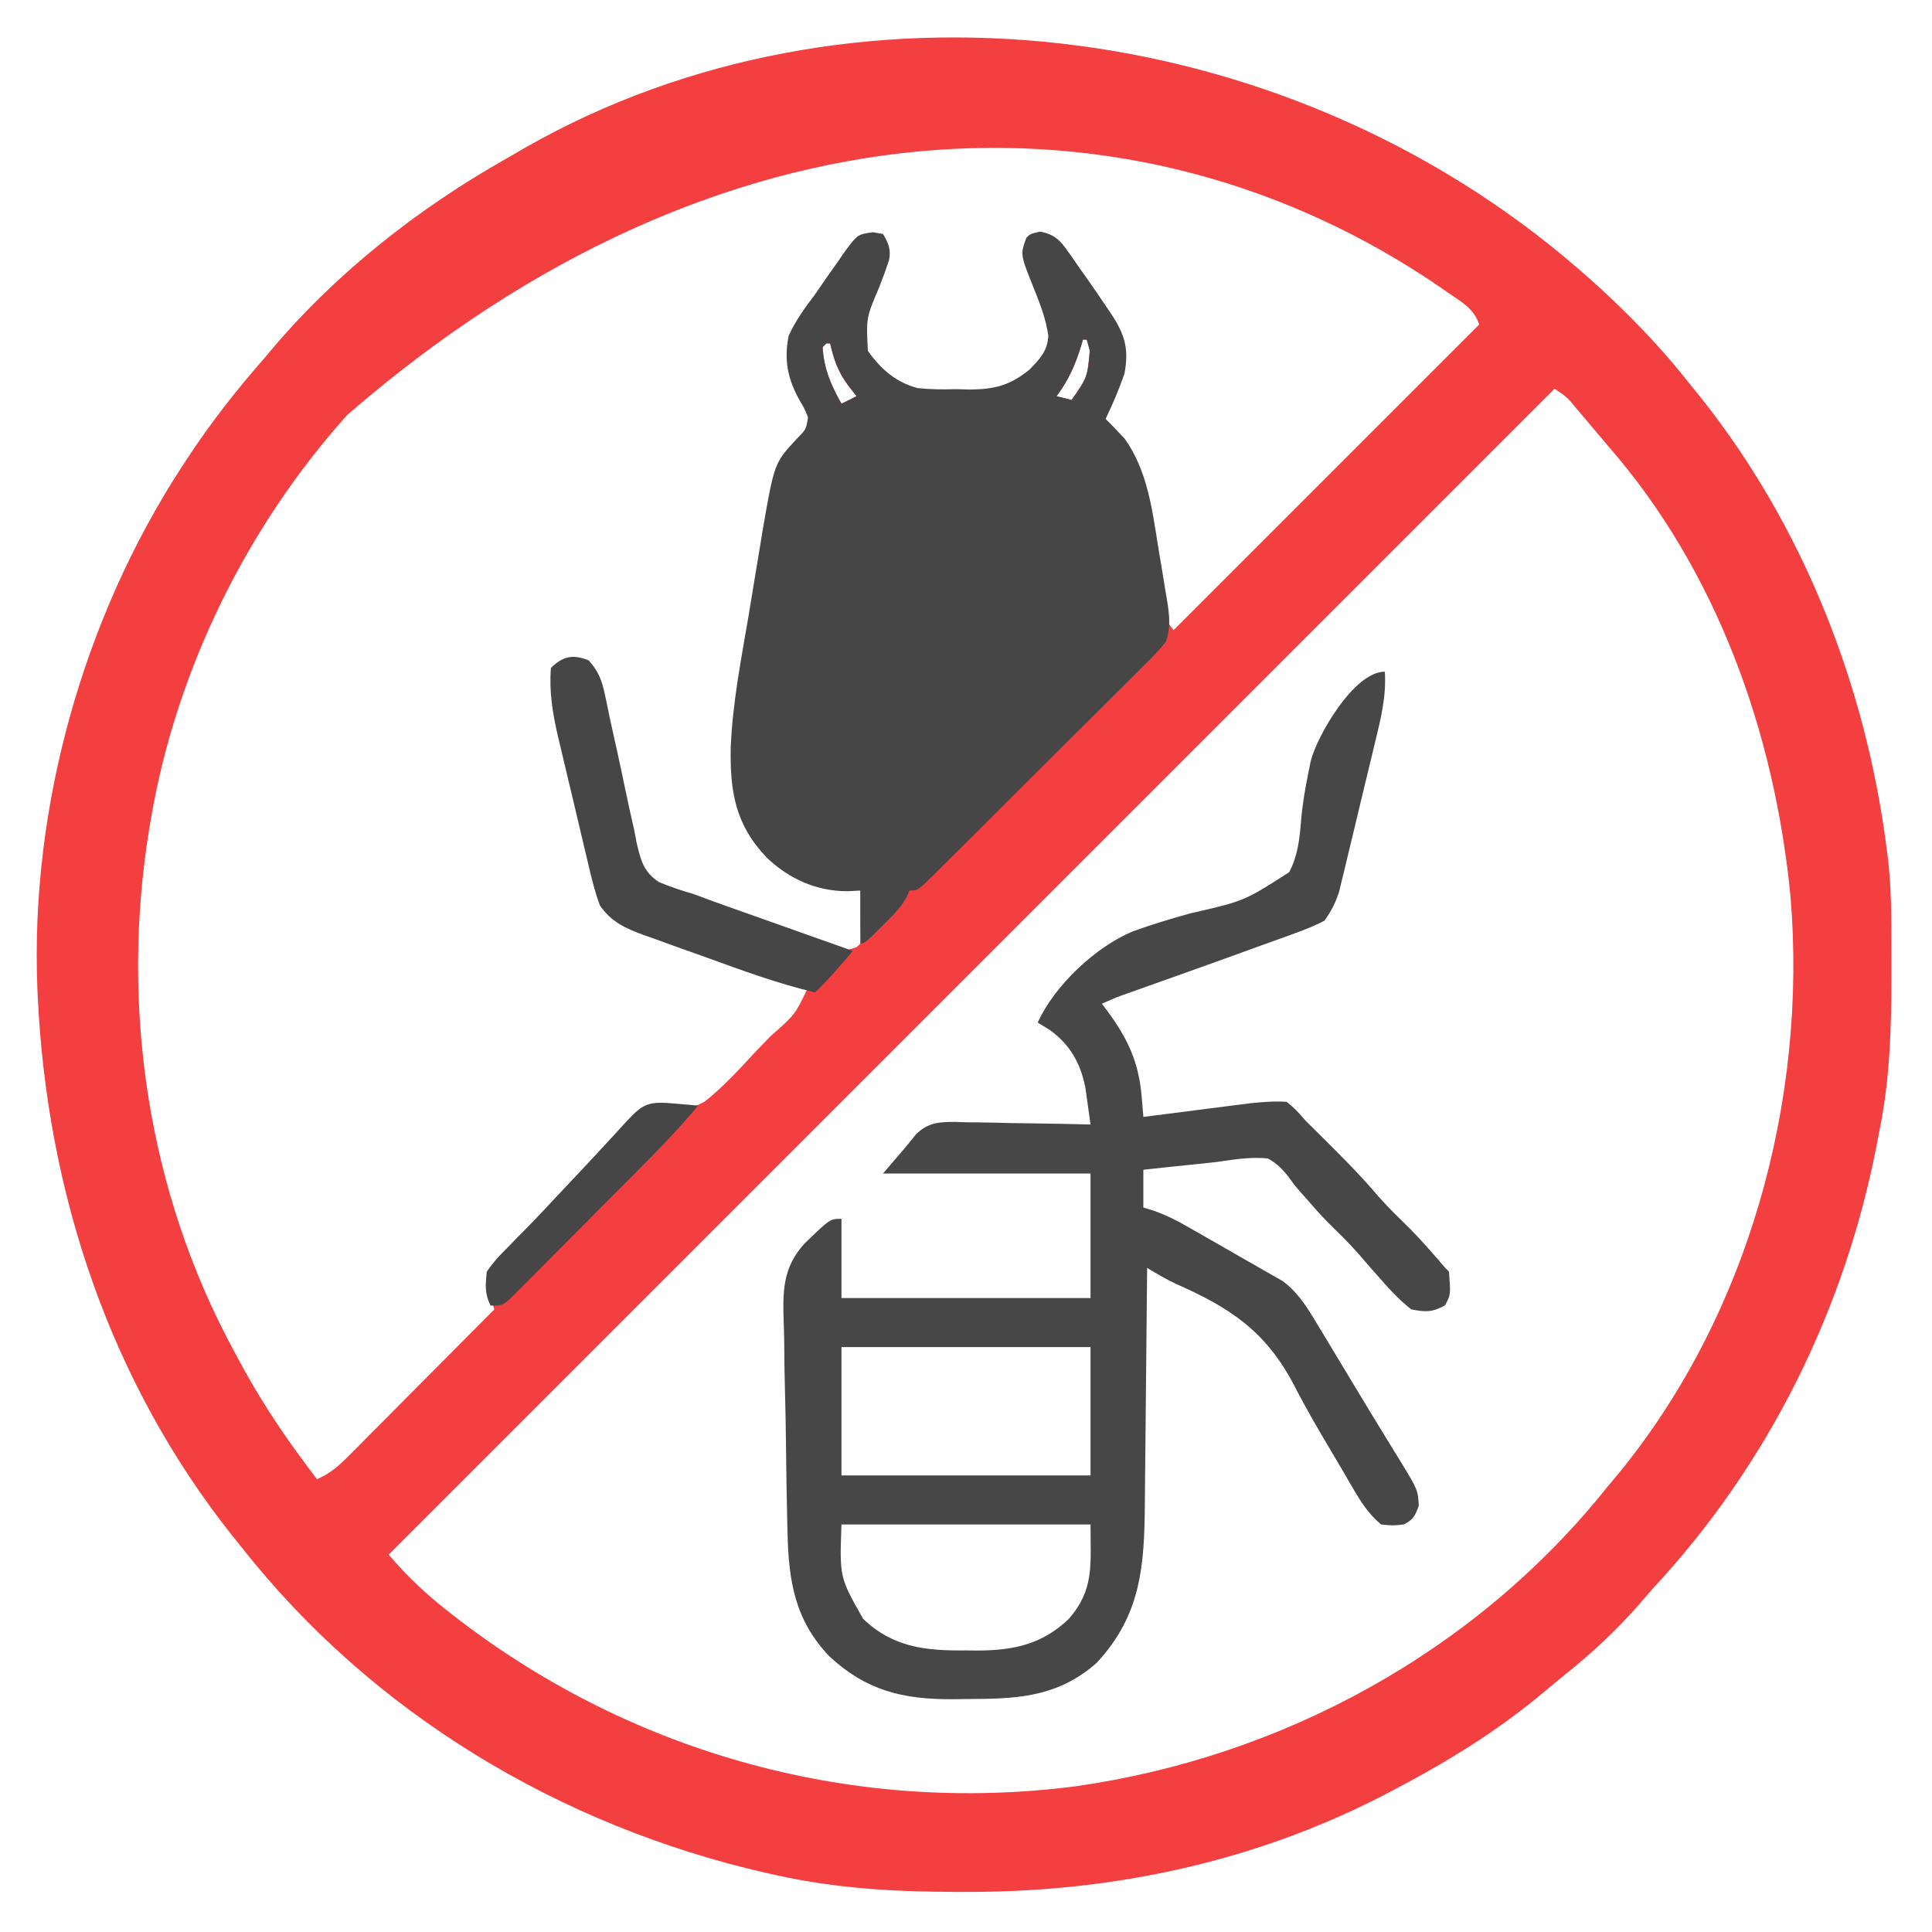
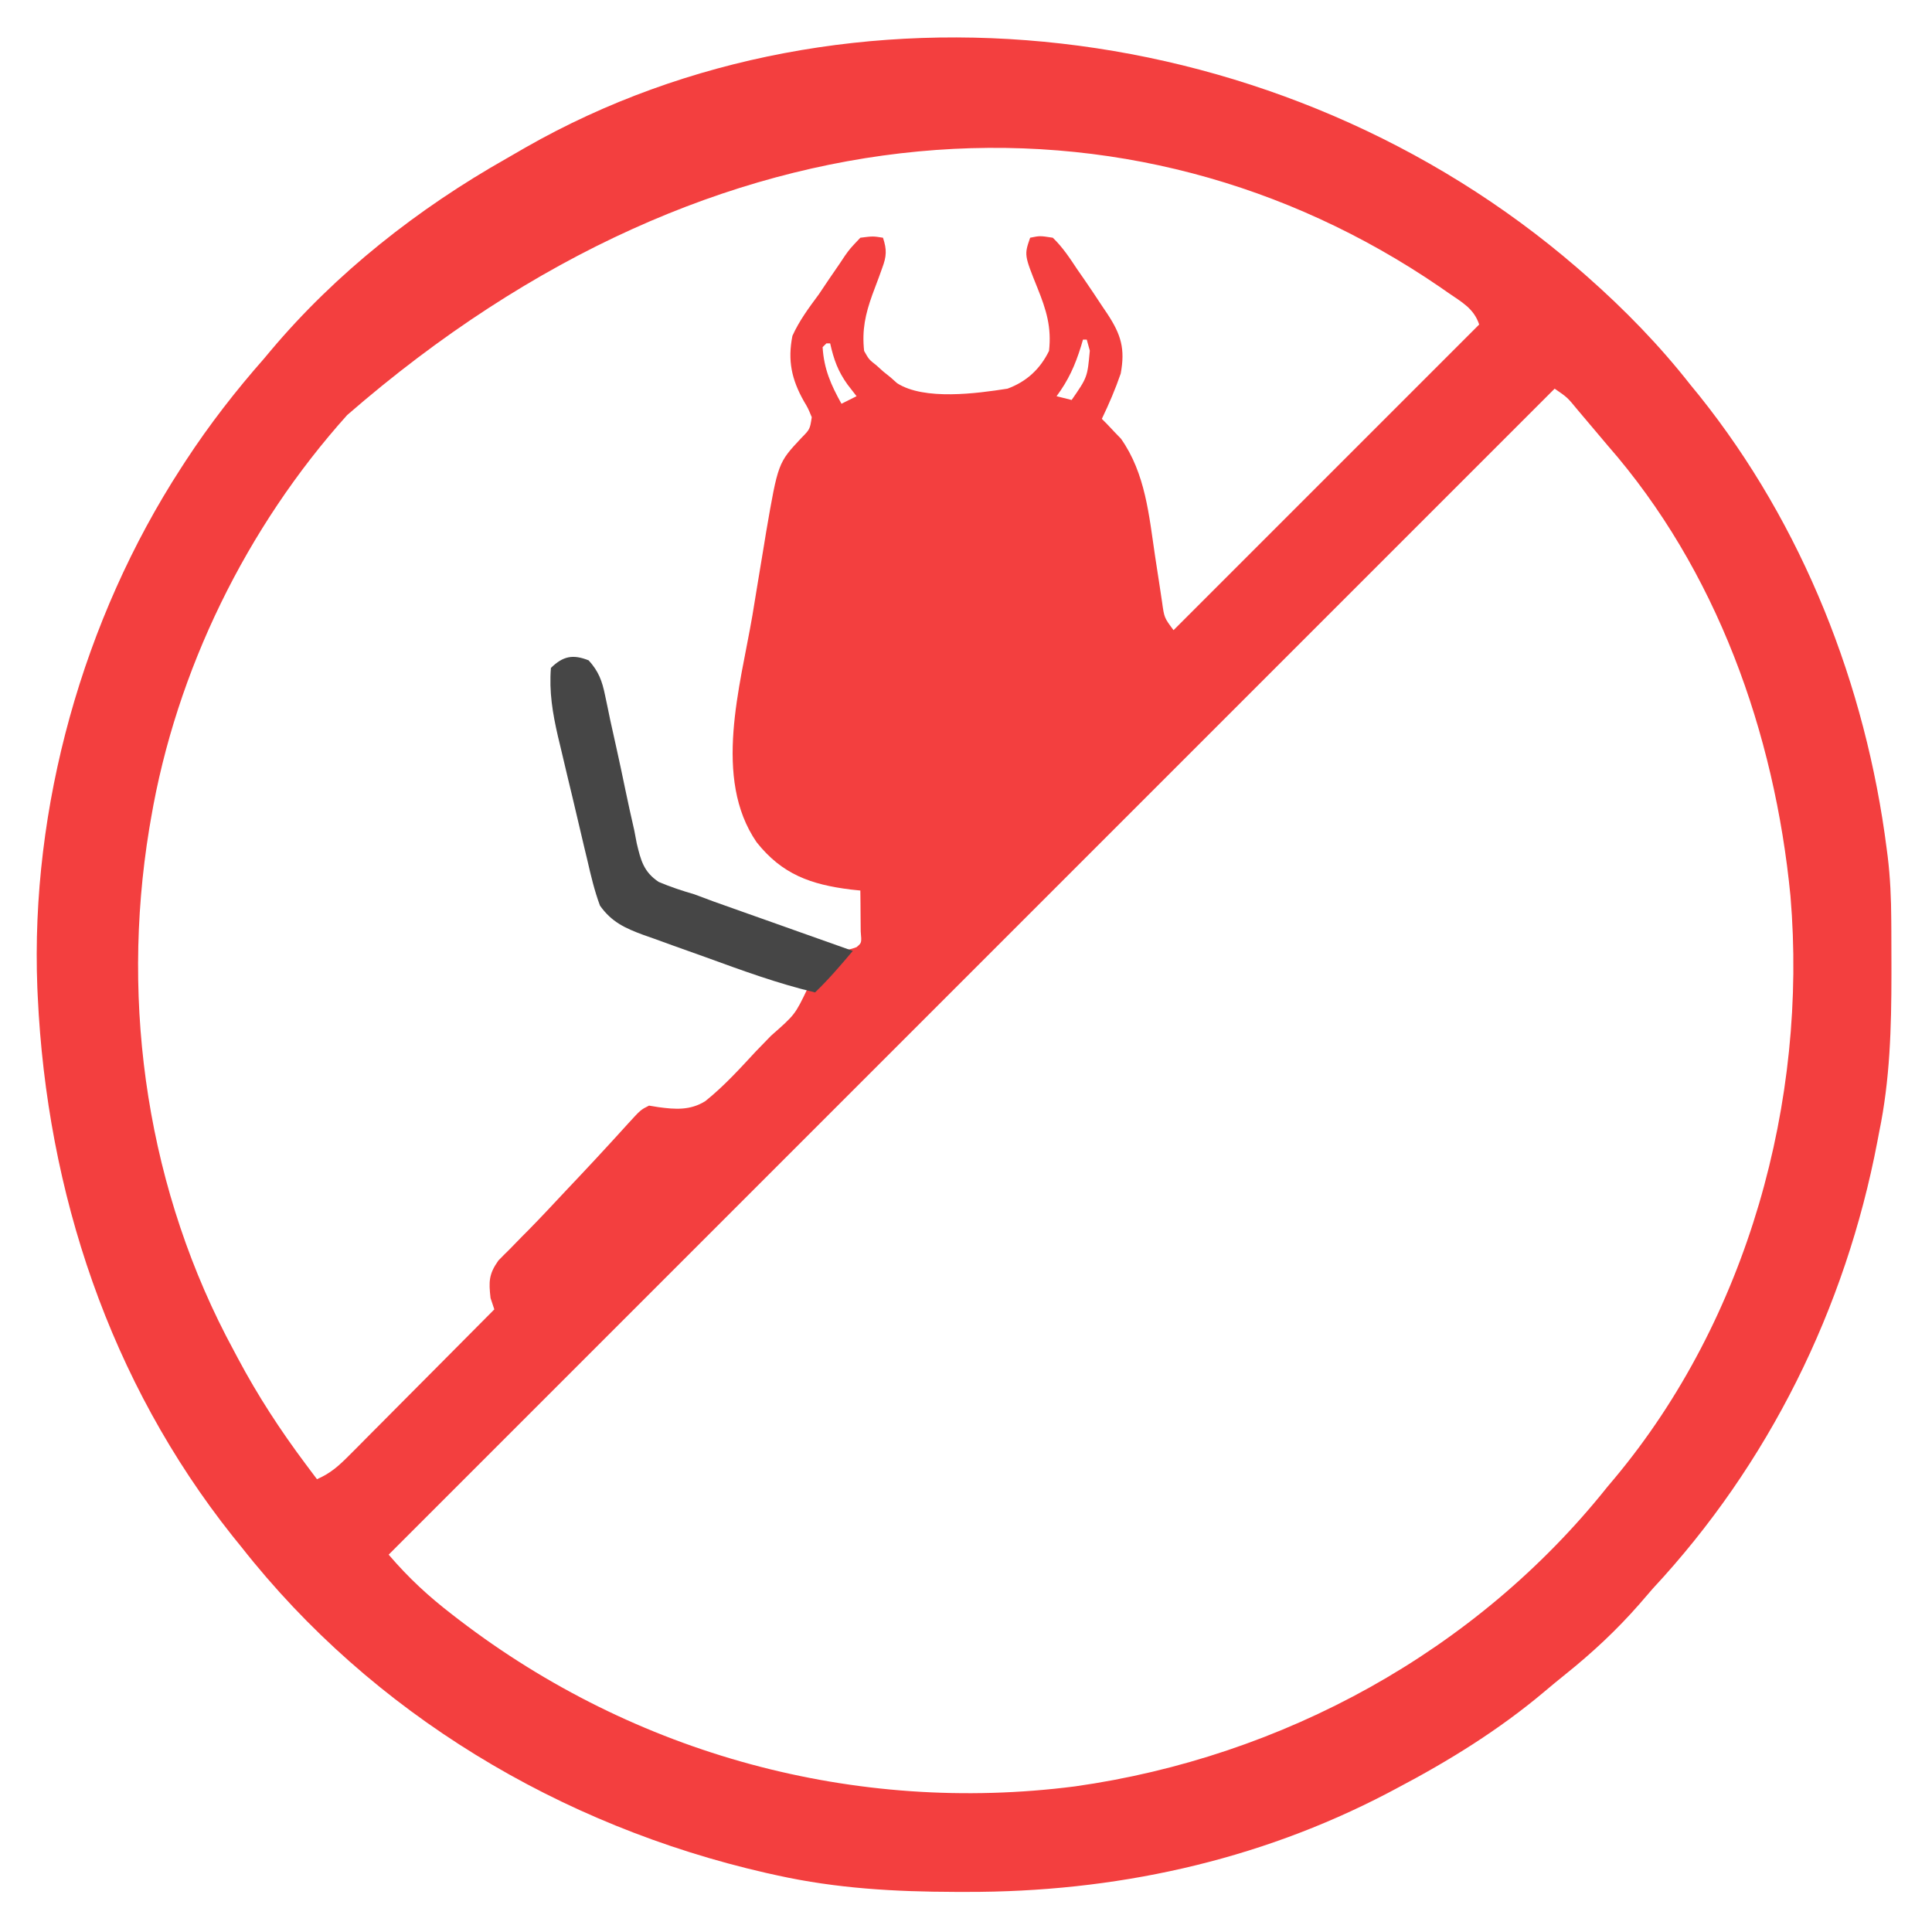
<svg xmlns="http://www.w3.org/2000/svg" version="1.1" viewBox="0 0 512 512" preserveAspectRatio="xMidYMid meet">
  <path d="M0 0 C0.87 0.759 1.74 1.519 2.637 2.301 C12.642 11.143 21.758 20.492 30 31 C30.767 31.938 31.534 32.877 32.324 33.844 C59.777 68.149 76.472 110.578 82 154 C82.087 154.673 82.175 155.346 82.265 156.039 C82.941 161.617 83.174 167.115 83.203 172.73 C83.21 173.635 83.217 174.54 83.224 175.472 C83.242 178.377 83.248 181.282 83.25 184.188 C83.251 185.179 83.251 186.17 83.252 187.191 C83.237 201.351 82.881 215.092 80 229 C79.839 229.849 79.678 230.698 79.512 231.573 C71.076 275.812 50.708 317.03 20 350 C18.808 351.371 17.62 352.746 16.438 354.125 C10.42 360.996 3.968 367.008 -3.16 372.719 C-4.999 374.196 -6.821 375.695 -8.621 377.219 C-20.7 387.413 -34.033 395.659 -48 403 C-48.749 403.397 -49.498 403.794 -50.27 404.203 C-84.963 422.333 -122.918 430.456 -161.875 430.375 C-162.862 430.374 -163.849 430.374 -164.866 430.373 C-180.886 430.333 -196.303 429.465 -212 426 C-212.995 425.78 -213.991 425.561 -215.016 425.334 C-269.481 412.888 -319.292 383.146 -354 339 C-354.78 338.037 -355.56 337.074 -356.363 336.082 C-388.944 295.083 -405.572 245.002 -408 193 C-408.035 192.263 -408.069 191.526 -408.105 190.767 C-409.979 142.971 -395.996 93.073 -370 53 C-369.362 52.016 -369.362 52.016 -368.711 51.012 C-362.43 41.423 -355.569 32.599 -348 24 C-347.433 23.322 -346.866 22.644 -346.281 21.945 C-328.922 1.309 -307.21 -15.749 -283.783 -28.991 C-282.051 -29.971 -280.332 -30.974 -278.613 -31.977 C-193.591 -80.451 -78.058 -67.421 0 0 Z M-326 39 C-352.64 68.652 -371.313 106.699 -378 146 C-378.222 147.296 -378.222 147.296 -378.449 148.619 C-386.16 195.735 -378.84 244.949 -356 287 C-355.472 287.993 -355.472 287.993 -354.934 289.006 C-349.667 298.901 -343.715 308.03 -337 317 C-336.41 317.789 -335.819 318.578 -335.211 319.391 C-334.811 319.922 -334.412 320.453 -334 321 C-330.51 319.505 -328.265 317.508 -325.599 314.826 C-324.738 313.965 -323.877 313.104 -322.991 312.217 C-321.611 310.822 -321.611 310.822 -320.203 309.398 C-319.245 308.437 -318.287 307.476 -317.328 306.515 C-314.812 303.991 -312.301 301.461 -309.792 298.93 C-307.228 296.345 -304.659 293.767 -302.09 291.188 C-297.054 286.131 -292.025 281.067 -287 276 C-287.495 274.515 -287.495 274.515 -288 273 C-288.489 268.667 -288.482 266.684 -285.938 263.07 C-284.975 262.072 -283.995 261.091 -283 260.125 C-281.896 258.992 -280.791 257.86 -279.688 256.727 C-279.092 256.127 -278.496 255.528 -277.883 254.911 C-274.524 251.502 -271.272 247.992 -268 244.5 C-266.643 243.062 -265.287 241.625 -263.93 240.188 C-261.396 237.496 -258.879 234.789 -256.383 232.062 C-255.83 231.459 -255.277 230.855 -254.707 230.232 C-253.678 229.106 -252.652 227.977 -251.629 226.846 C-248.218 223.109 -248.218 223.109 -246 222 C-245.175 222.135 -244.35 222.269 -243.499 222.408 C-239.02 223.013 -235.093 223.297 -231.111 220.829 C-226.184 216.898 -221.963 212.237 -217.688 207.625 C-216.353 206.242 -215.015 204.862 -213.674 203.484 C-207.314 197.895 -207.314 197.895 -204 191 C-205.042 190.638 -206.085 190.275 -207.158 189.902 C-211.102 188.53 -215.043 187.153 -218.984 185.775 C-220.676 185.185 -222.368 184.595 -224.06 184.007 C-228.943 182.309 -233.816 180.586 -238.678 178.829 C-240.931 178.025 -243.193 177.251 -245.457 176.478 C-246.814 175.989 -248.171 175.499 -249.527 175.008 C-250.709 174.594 -251.891 174.181 -253.109 173.754 C-258.914 170.232 -259.632 163.038 -261.169 156.814 C-261.416 155.785 -261.663 154.756 -261.918 153.695 C-262.18 152.617 -262.442 151.538 -262.712 150.427 C-263.262 148.153 -263.809 145.879 -264.353 143.604 C-265.184 140.141 -266.032 136.682 -266.881 133.223 C-267.415 131.005 -267.948 128.788 -268.48 126.57 C-268.86 125.032 -268.86 125.032 -269.247 123.463 C-270.658 117.48 -271.256 112.148 -271 106 C-268.589 104.695 -267.223 104.005 -264.438 103.938 C-261.371 105.274 -260.955 106.769 -259.752 109.781 C-258.254 114.202 -257.283 118.748 -256.258 123.297 C-255.744 125.494 -255.23 127.69 -254.715 129.887 C-253.914 133.33 -253.119 136.775 -252.339 140.223 C-251.58 143.565 -250.796 146.9 -250.008 150.234 C-249.781 151.269 -249.553 152.303 -249.319 153.369 C-248.144 158.688 -248.144 158.688 -244.976 162.92 C-243.994 163.276 -243.012 163.633 -242 164 C-241.263 164.295 -240.527 164.589 -239.768 164.893 C-236.986 165.995 -234.184 167.025 -231.371 168.047 C-230.344 168.422 -229.318 168.798 -228.26 169.185 C-226.095 169.974 -223.929 170.761 -221.762 171.544 C-218.442 172.748 -215.128 173.97 -211.814 175.191 C-209.709 175.957 -207.603 176.721 -205.496 177.484 C-204.008 178.036 -204.008 178.036 -202.491 178.598 C-201.566 178.929 -200.642 179.26 -199.689 179.601 C-198.878 179.896 -198.067 180.191 -197.232 180.495 C-194.745 181.058 -193.374 180.872 -191 180 C-189.635 178.863 -189.635 178.863 -189.902 175.84 C-189.914 174.552 -189.926 173.264 -189.938 171.938 C-189.947 170.647 -189.956 169.357 -189.965 168.027 C-189.976 167.028 -189.988 166.029 -190 165 C-191.251 164.87 -191.251 164.87 -192.527 164.738 C-203.126 163.415 -210.72 160.731 -217.492 152.195 C-229.151 135.221 -221.81 110.884 -218.598 92.059 C-218.132 89.301 -217.686 86.54 -217.24 83.779 C-216.697 80.434 -216.137 77.092 -215.578 73.75 C-215.38 72.532 -215.182 71.314 -214.978 70.059 C-211.804 51.659 -211.804 51.659 -205.688 45.125 C-203.362 42.767 -203.362 42.767 -202.875 39.562 C-203.898 37.105 -203.898 37.105 -204.98 35.301 C-208.212 29.549 -209.3 24.562 -208 18 C-206.164 13.947 -203.641 10.566 -201 7 C-200.095 5.66 -199.194 4.318 -198.297 2.973 C-197.346 1.585 -196.392 0.198 -195.438 -1.188 C-194.768 -2.196 -194.768 -2.196 -194.085 -3.226 C-192.746 -5.105 -192.746 -5.105 -190 -8 C-186.66 -8.426 -186.66 -8.426 -184 -8 C-182.95 -4.816 -183.04 -3.075 -184.215 0.047 C-184.489 0.81 -184.763 1.573 -185.045 2.359 C-185.634 3.938 -186.225 5.516 -186.818 7.094 C-188.685 12.304 -189.598 16.455 -189 22 C-187.72 24.269 -187.72 24.269 -185.75 25.812 C-185.147 26.355 -184.543 26.898 -183.922 27.457 C-183.288 27.966 -182.653 28.475 -182 29 C-181.422 29.514 -180.845 30.027 -180.249 30.556 C-173.064 35.168 -159.12 33.273 -151 32 C-145.949 30.132 -142.372 26.833 -140 22 C-139.288 15.706 -140.726 11.109 -143.062 5.312 C-146.577 -3.431 -146.577 -3.431 -145 -8 C-142.41 -8.531 -142.41 -8.531 -139 -8 C-136.365 -5.486 -134.448 -2.522 -132.438 0.5 C-131.886 1.291 -131.335 2.083 -130.768 2.898 C-129.146 5.245 -127.568 7.617 -126 10 C-125.507 10.73 -125.015 11.46 -124.507 12.212 C-120.908 17.689 -119.784 21.432 -121 28 C-122.416 32.13 -124.108 36.068 -126 40 C-125.541 40.461 -125.082 40.923 -124.609 41.398 C-123.996 42.051 -123.382 42.703 -122.75 43.375 C-121.845 44.315 -121.845 44.315 -120.922 45.273 C-114.419 54.498 -113.499 65.628 -111.875 76.5 C-111.5 78.981 -111.122 81.461 -110.733 83.94 C-110.494 85.473 -110.262 87.006 -110.039 88.541 C-109.464 92.706 -109.464 92.706 -107 96 C-66.905 55.905 -66.905 55.905 -26 15 C-27.434 10.697 -30.66 9.053 -34.25 6.562 C-35.007 6.036 -35.764 5.51 -36.545 4.967 C-117.421 -50.297 -227.456 -46.668 -326 39 Z M-131 19 C-131.17 19.58 -131.34 20.16 -131.516 20.758 C-133.081 25.804 -134.847 29.76 -138 34 C-136.68 34.33 -135.36 34.66 -134 35 C-129.827 28.965 -129.827 28.965 -129.188 21.938 C-129.59 20.483 -129.59 20.483 -130 19 C-130.33 19 -130.66 19 -131 19 Z M-199 20 C-199.33 20.33 -199.66 20.66 -200 21 C-199.647 26.77 -197.8 30.987 -195 36 C-193.68 35.34 -192.36 34.68 -191 34 C-191.784 32.989 -192.567 31.979 -193.375 30.938 C-195.942 27.374 -197.043 24.264 -198 20 C-198.33 20 -198.66 20 -199 20 Z M-6 32 C-107.97 133.97 -209.94 235.94 -315 341 C-309.632 347.262 -304.456 352.033 -298 357 C-297.431 357.439 -296.861 357.878 -296.275 358.33 C-249.711 393.959 -191.373 409.886 -133.132 402.412 C-78.103 394.649 -26.759 366.62 8 323 C8.646 322.233 9.292 321.466 9.957 320.676 C45.129 278.484 61.069 220.805 56.496 166.492 C52.297 123.221 36.935 80.034 8 47 C6.947 45.756 5.897 44.509 4.848 43.262 C3.753 41.966 2.658 40.67 1.562 39.375 C1.042 38.758 0.521 38.141 -0.016 37.505 C-2.638 34.309 -2.638 34.309 -6 32 Z " fill="#F33F3F" transform="translate(418,71)" />
-   <path d="M0 0 C0.868 0.151 1.735 0.302 2.629 0.457 C4.083 2.86 4.796 4.626 4.231 7.428 C3.467 9.737 2.634 12.003 1.754 14.27 C-1.837 22.687 -1.837 22.687 -1.371 31.457 C2.099 36.296 6.007 39.754 11.824 41.313 C15.303 41.667 18.634 41.687 22.129 41.582 C23.288 41.617 24.447 41.652 25.641 41.688 C32.214 41.621 36.327 40.595 41.473 36.387 C44.214 33.559 46.244 31.464 46.445 27.438 C45.835 23.026 44.224 18.881 42.566 14.77 C39.004 5.906 39.004 5.906 40.629 1.457 C41.629 0.457 41.629 0.457 44.25 -0.168 C48.962 0.704 50.171 3.036 52.889 6.82 C53.484 7.69 54.078 8.561 54.691 9.457 C55.59 10.716 55.59 10.716 56.506 12 C58.249 14.463 59.947 16.951 61.629 19.457 C62.132 20.197 62.635 20.938 63.153 21.7 C66.74 27.158 67.84 30.916 66.629 37.457 C65.213 41.587 63.521 45.525 61.629 49.457 C62.088 49.919 62.547 50.38 63.02 50.855 C63.633 51.508 64.247 52.16 64.879 52.832 C65.482 53.459 66.085 54.085 66.707 54.73 C72.691 63.22 73.952 73.293 75.549 83.318 C75.944 85.784 76.36 88.246 76.779 90.709 C77.039 92.288 77.298 93.866 77.555 95.445 C77.679 96.176 77.802 96.906 77.93 97.658 C78.544 101.597 78.909 104.673 77.629 108.457 C75.789 110.874 73.653 112.958 71.489 115.083 C70.848 115.728 70.207 116.372 69.547 117.036 C67.429 119.162 65.297 121.272 63.164 123.383 C61.69 124.855 60.216 126.327 58.744 127.801 C55.657 130.884 52.564 133.961 49.465 137.032 C45.485 140.978 41.519 144.937 37.557 148.9 C34.517 151.94 31.471 154.975 28.424 158.008 C26.959 159.466 25.495 160.926 24.033 162.387 C21.993 164.422 19.947 166.451 17.899 168.478 C17.29 169.087 16.682 169.696 16.055 170.324 C11.858 174.457 11.858 174.457 9.629 174.457 C9.403 175.009 9.178 175.56 8.945 176.129 C7.233 179.157 5.042 181.27 2.566 183.707 C1.668 184.599 0.769 185.491 -0.156 186.41 C-2.371 188.457 -2.371 188.457 -3.371 188.457 C-3.371 183.837 -3.371 179.217 -3.371 174.457 C-4.505 174.519 -5.64 174.581 -6.809 174.645 C-15.017 174.63 -22.214 171.387 -28.152 165.773 C-36.542 156.939 -37.938 148.258 -37.721 136.429 C-37.218 124.693 -34.942 113.079 -32.969 101.516 C-32.503 98.758 -32.057 95.997 -31.611 93.236 C-31.068 89.891 -30.508 86.549 -29.949 83.207 C-29.652 81.38 -29.652 81.38 -29.349 79.516 C-26.176 61.116 -26.176 61.116 -20.059 54.582 C-17.733 52.224 -17.733 52.224 -17.246 49.02 C-18.269 46.562 -18.269 46.562 -19.352 44.758 C-22.585 39.003 -23.664 34.023 -22.371 27.457 C-20.557 23.386 -18.029 20.019 -15.371 16.457 C-14.393 15.042 -13.418 13.626 -12.445 12.207 C-11.402 10.726 -10.356 9.247 -9.309 7.77 C-8.568 6.689 -8.568 6.689 -7.812 5.587 C-4.134 0.56 -4.134 0.56 0 0 Z M55.629 28.457 C55.459 29.037 55.289 29.617 55.113 30.215 C53.548 35.261 51.782 39.217 48.629 43.457 C49.949 43.787 51.269 44.117 52.629 44.457 C56.802 38.422 56.802 38.422 57.441 31.395 C57.039 29.94 57.039 29.94 56.629 28.457 C56.299 28.457 55.969 28.457 55.629 28.457 Z M-12.371 29.457 C-12.701 29.787 -13.031 30.117 -13.371 30.457 C-13.018 36.227 -11.171 40.444 -8.371 45.457 C-7.051 44.797 -5.731 44.137 -4.371 43.457 C-5.155 42.446 -5.939 41.436 -6.746 40.395 C-9.314 36.831 -10.414 33.721 -11.371 29.457 C-11.701 29.457 -12.031 29.457 -12.371 29.457 Z " fill="#464646" transform="translate(231.371,61.543)" />
-   <path d="M0 0 C0.422 6.734 -1.152 12.804 -2.738 19.32 C-3.02 20.497 -3.301 21.674 -3.591 22.886 C-4.187 25.367 -4.786 27.846 -5.389 30.325 C-6.31 34.116 -7.214 37.911 -8.115 41.707 C-8.697 44.12 -9.28 46.533 -9.863 48.945 C-10.132 50.079 -10.401 51.212 -10.678 52.38 C-10.938 53.438 -11.198 54.496 -11.466 55.586 C-11.69 56.514 -11.915 57.441 -12.146 58.396 C-13.094 61.288 -14.23 63.524 -16 66 C-18.669 67.339 -21.11 68.375 -23.906 69.352 C-24.699 69.644 -25.491 69.936 -26.308 70.236 C-28.866 71.174 -31.432 72.088 -34 73 C-35.7 73.617 -37.399 74.235 -39.098 74.854 C-44.224 76.717 -49.361 78.548 -54.5 80.375 C-57.141 81.315 -59.781 82.256 -62.421 83.199 C-64.043 83.778 -65.666 84.356 -67.289 84.932 C-71.209 86.31 -71.209 86.31 -75 88 C-74.529 88.617 -74.059 89.235 -73.574 89.871 C-68.058 97.374 -65.196 103.491 -64.43 112.785 C-64.347 113.765 -64.264 114.745 -64.179 115.754 C-64.12 116.495 -64.061 117.236 -64 118 C-63.062 117.879 -62.124 117.758 -61.158 117.633 C-57.658 117.183 -54.158 116.736 -50.658 116.291 C-49.146 116.098 -47.635 115.904 -46.125 115.709 C-43.945 115.427 -41.766 115.151 -39.586 114.875 C-38.277 114.707 -36.968 114.54 -35.619 114.367 C-32.352 114.036 -29.276 113.775 -26 114 C-23.555 116.074 -23.555 116.074 -21 119 C-19.907 120.098 -18.805 121.188 -17.695 122.27 C-12.164 127.752 -6.672 133.196 -1.637 139.145 C1.022 142.159 3.921 144.929 6.781 147.75 C10.016 151.03 13.003 154.504 16 158 C16.33 158.33 16.66 158.66 17 159 C17.457 165.167 17.457 165.167 15.938 167.938 C12.547 169.797 10.834 169.742 7 169 C3.613 166.343 0.829 163.233 -2 160 C-2.61 159.308 -3.219 158.616 -3.848 157.902 C-4.989 156.595 -6.124 155.282 -7.254 153.965 C-9.724 151.186 -12.379 148.611 -15.027 146.004 C-16.957 144.043 -18.767 142.022 -20.562 139.938 C-21.14 139.288 -21.717 138.638 -22.312 137.969 C-24 136 -24 136 -25.5 133.906 C-27.225 131.733 -28.575 130.364 -31 129 C-35.041 128.606 -38.835 129.094 -42.839 129.694 C-46.138 130.161 -49.45 130.471 -52.765 130.801 C-56.512 131.176 -60.256 131.589 -64 132 C-64 135.3 -64 138.6 -64 142 C-62.678 142.408 -62.678 142.408 -61.329 142.823 C-58.22 143.922 -55.591 145.197 -52.734 146.828 C-51.761 147.381 -50.788 147.934 -49.785 148.504 C-48.784 149.08 -47.782 149.656 -46.75 150.25 C-45.764 150.811 -44.778 151.371 -43.762 151.949 C-41.794 153.072 -39.829 154.201 -37.869 155.338 C-35.979 156.433 -34.082 157.515 -32.178 158.584 C-31.299 159.087 -30.421 159.591 -29.516 160.109 C-28.352 160.766 -28.352 160.766 -27.165 161.437 C-22.719 164.647 -20.105 169.279 -17.312 173.91 C-16.973 174.471 -16.633 175.032 -16.283 175.609 C-15.185 177.425 -14.092 179.244 -13 181.062 C-12.242 182.32 -11.485 183.577 -10.727 184.834 C-9.582 186.733 -8.438 188.633 -7.295 190.533 C-4.966 194.406 -2.616 198.266 -0.25 202.117 C0.581 203.478 0.581 203.478 1.43 204.867 C2.45 206.538 3.476 208.205 4.508 209.869 C8.729 216.821 8.729 216.821 9 221 C8.023 223.706 7.595 224.703 5 226 C2.125 226.312 2.125 226.312 -1 226 C-4.273 223.237 -6.297 220.125 -8.434 216.441 C-9.075 215.343 -9.716 214.245 -10.377 213.114 C-10.712 212.535 -11.047 211.955 -11.393 211.358 C-12.454 209.535 -13.53 207.721 -14.611 205.91 C-17.926 200.342 -21.156 194.781 -24.098 189.004 C-31.587 174.82 -40.853 168.63 -55.436 162.201 C-58.079 160.963 -60.509 159.517 -63 158 C-63.008 158.953 -63.016 159.906 -63.025 160.887 C-63.102 169.905 -63.19 178.922 -63.288 187.94 C-63.337 192.575 -63.384 197.21 -63.422 201.845 C-63.459 206.325 -63.505 210.806 -63.558 215.286 C-63.576 216.988 -63.592 218.69 -63.603 220.392 C-63.721 236.97 -64.592 250.016 -76.359 262.66 C-86.052 271.249 -96.269 272.205 -108.645 272.24 C-110.664 272.25 -112.682 272.281 -114.701 272.312 C-127.804 272.365 -137.473 269.979 -147.199 260.961 C-156.389 251.347 -158.02 240.911 -158.304 228.03 C-158.323 227.278 -158.343 226.525 -158.363 225.75 C-158.531 218.856 -158.628 211.96 -158.704 205.064 C-158.755 200.447 -158.83 195.833 -158.96 191.218 C-159.086 186.728 -159.152 182.241 -159.177 177.749 C-159.197 176.051 -159.237 174.352 -159.299 172.655 C-159.592 164.294 -159.63 157.873 -153.72 151.478 C-147.014 145 -147.014 145 -144 145 C-144 151.93 -144 158.86 -144 166 C-122.22 166 -100.44 166 -78 166 C-78 155.11 -78 144.22 -78 133 C-96.15 133 -114.3 133 -133 133 C-131.02 130.69 -129.04 128.38 -127 126 C-126.092 124.878 -125.185 123.755 -124.25 122.599 C-121.027 119.458 -118.144 119.318 -113.764 119.32 C-112.4 119.367 -112.4 119.367 -111.008 119.414 C-110.062 119.423 -109.116 119.431 -108.141 119.44 C-105.135 119.473 -102.131 119.549 -99.125 119.625 C-97.081 119.655 -95.036 119.682 -92.992 119.707 C-87.994 119.773 -82.997 119.876 -78 120 C-78.279 117.936 -78.569 115.874 -78.863 113.812 C-79.104 112.09 -79.104 112.09 -79.349 110.332 C-80.633 103.76 -83.382 98.884 -88.812 94.938 C-89.864 94.298 -90.916 93.659 -92 93 C-87.566 83.191 -76.675 72.933 -66.79 68.82 C-61.767 67.01 -56.703 65.469 -51.555 64.052 C-37.236 60.779 -37.236 60.779 -25.343 53.129 C-23.09 48.842 -22.58 44.307 -22.206 39.53 C-21.844 35.086 -21.077 30.741 -20.188 26.375 C-19.922 25.063 -19.922 25.063 -19.652 23.725 C-17.978 17.039 -8.203 0 0 0 Z M-144 179 C-144 190.22 -144 201.44 -144 213 C-122.22 213 -100.44 213 -78 213 C-78 201.78 -78 190.56 -78 179 C-99.78 179 -121.56 179 -144 179 Z M-144 226 C-144.509 239.989 -144.509 239.989 -138.27 250.996 C-130.34 258.609 -121.634 259.495 -111 259.375 C-109.971 259.387 -108.943 259.398 -107.883 259.41 C-98.329 259.374 -90.75 257.736 -83.73 250.996 C-76.982 243.212 -78 236.765 -78 226 C-99.78 226 -121.56 226 -144 226 Z " fill="#474747" transform="translate(367,178)" />
  <path d="M0 0 C2.637 2.918 3.56 5.419 4.344 9.24 C4.565 10.285 4.786 11.329 5.014 12.406 C5.245 13.529 5.477 14.652 5.715 15.809 C6.24 18.189 6.768 20.568 7.299 22.947 C8.126 26.693 8.938 30.44 9.705 34.198 C10.453 37.831 11.265 41.443 12.09 45.059 C12.303 46.18 12.516 47.301 12.735 48.455 C13.821 53.012 14.56 56.032 18.555 58.717 C21.666 60.04 24.756 61.053 28 62 C29.743 62.637 31.483 63.285 33.218 63.945 C34.93 64.556 36.644 65.164 38.359 65.77 C39.732 66.258 39.732 66.258 41.133 66.757 C44.004 67.779 46.877 68.796 49.75 69.812 C51.719 70.512 53.688 71.212 55.656 71.912 C60.436 73.611 65.218 75.307 70 77 C66.792 80.806 63.593 84.546 60 88 C50.062 85.641 40.513 82.124 30.928 78.64 C28.115 77.621 25.296 76.623 22.477 75.625 C20.674 74.973 18.872 74.319 17.07 73.664 C16.234 73.371 15.397 73.078 14.535 72.777 C9.656 70.972 6.096 69.366 3 65 C1.545 61.081 0.602 57.086 -0.332 53.016 C-0.614 51.845 -0.895 50.675 -1.185 49.47 C-1.776 46.997 -2.358 44.522 -2.931 42.046 C-3.807 38.273 -4.713 34.507 -5.623 30.742 C-6.194 28.334 -6.764 25.925 -7.332 23.516 C-7.601 22.397 -7.869 21.278 -8.146 20.125 C-9.564 13.943 -10.5 8.347 -10 2 C-6.765 -1.143 -4.185 -1.652 0 0 Z " fill="#464646" transform="translate(156,175)" />
-   <path d="M0 0 C1.189 0.102 2.377 0.204 3.602 0.309 C4.517 0.392 5.432 0.476 6.375 0.562 C1.197 6.818 -4.44 12.559 -10.168 18.309 C-10.666 18.81 -11.164 19.311 -11.678 19.827 C-14.305 22.469 -16.934 25.108 -19.566 27.744 C-22.283 30.466 -24.991 33.198 -27.697 35.932 C-29.784 38.038 -31.878 40.137 -33.974 42.235 C-34.976 43.24 -35.975 44.247 -36.972 45.257 C-38.36 46.662 -39.758 48.057 -41.157 49.451 C-41.949 50.247 -42.742 51.043 -43.558 51.863 C-45.625 53.562 -45.625 53.562 -48.625 53.562 C-50.199 50.415 -49.973 48.04 -49.625 44.562 C-48.012 42.271 -46.601 40.606 -44.625 38.688 C-43.519 37.554 -42.414 36.42 -41.309 35.285 C-40.713 34.686 -40.117 34.087 -39.503 33.469 C-36.167 30.082 -32.937 26.595 -29.688 23.125 C-28.332 21.689 -26.977 20.252 -25.621 18.816 C-22.993 16.026 -20.381 13.222 -17.785 10.402 C-17.188 9.754 -16.59 9.105 -15.974 8.437 C-14.85 7.215 -13.729 5.991 -12.61 4.764 C-8.11 -0.126 -6.592 -0.582 0 0 Z " fill="#464646" transform="translate(178.625,292.438)" />
</svg>